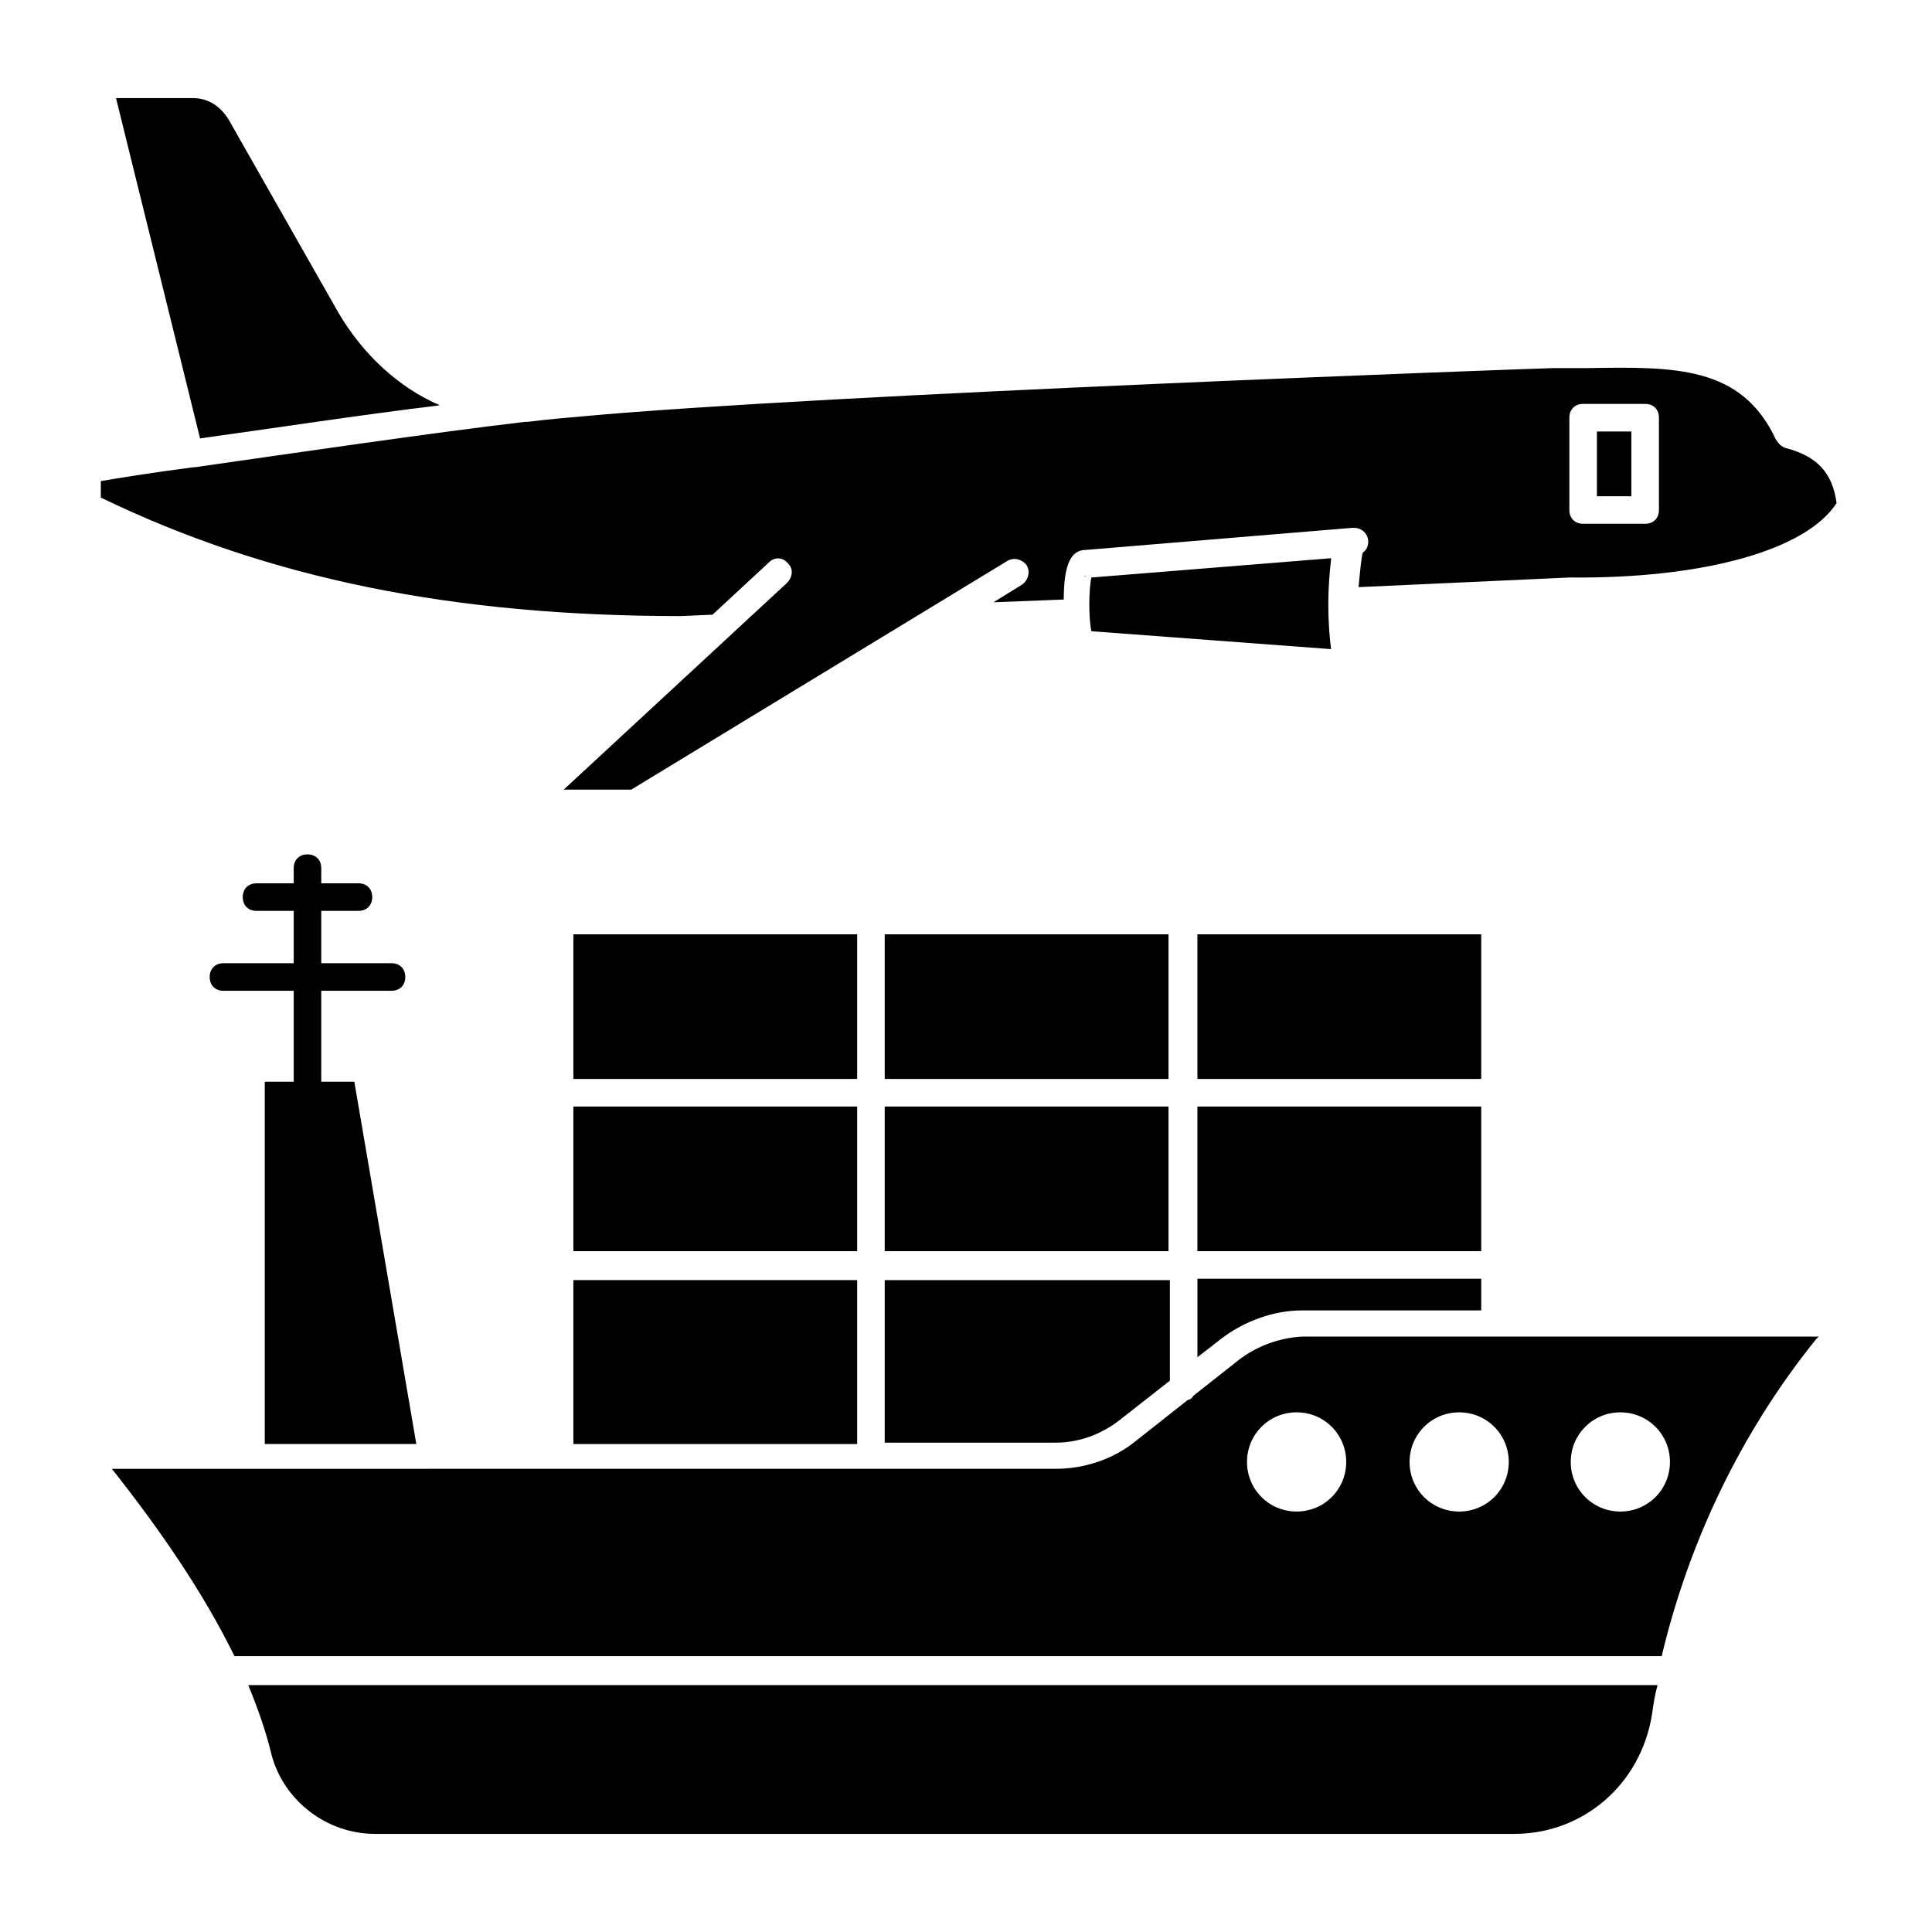
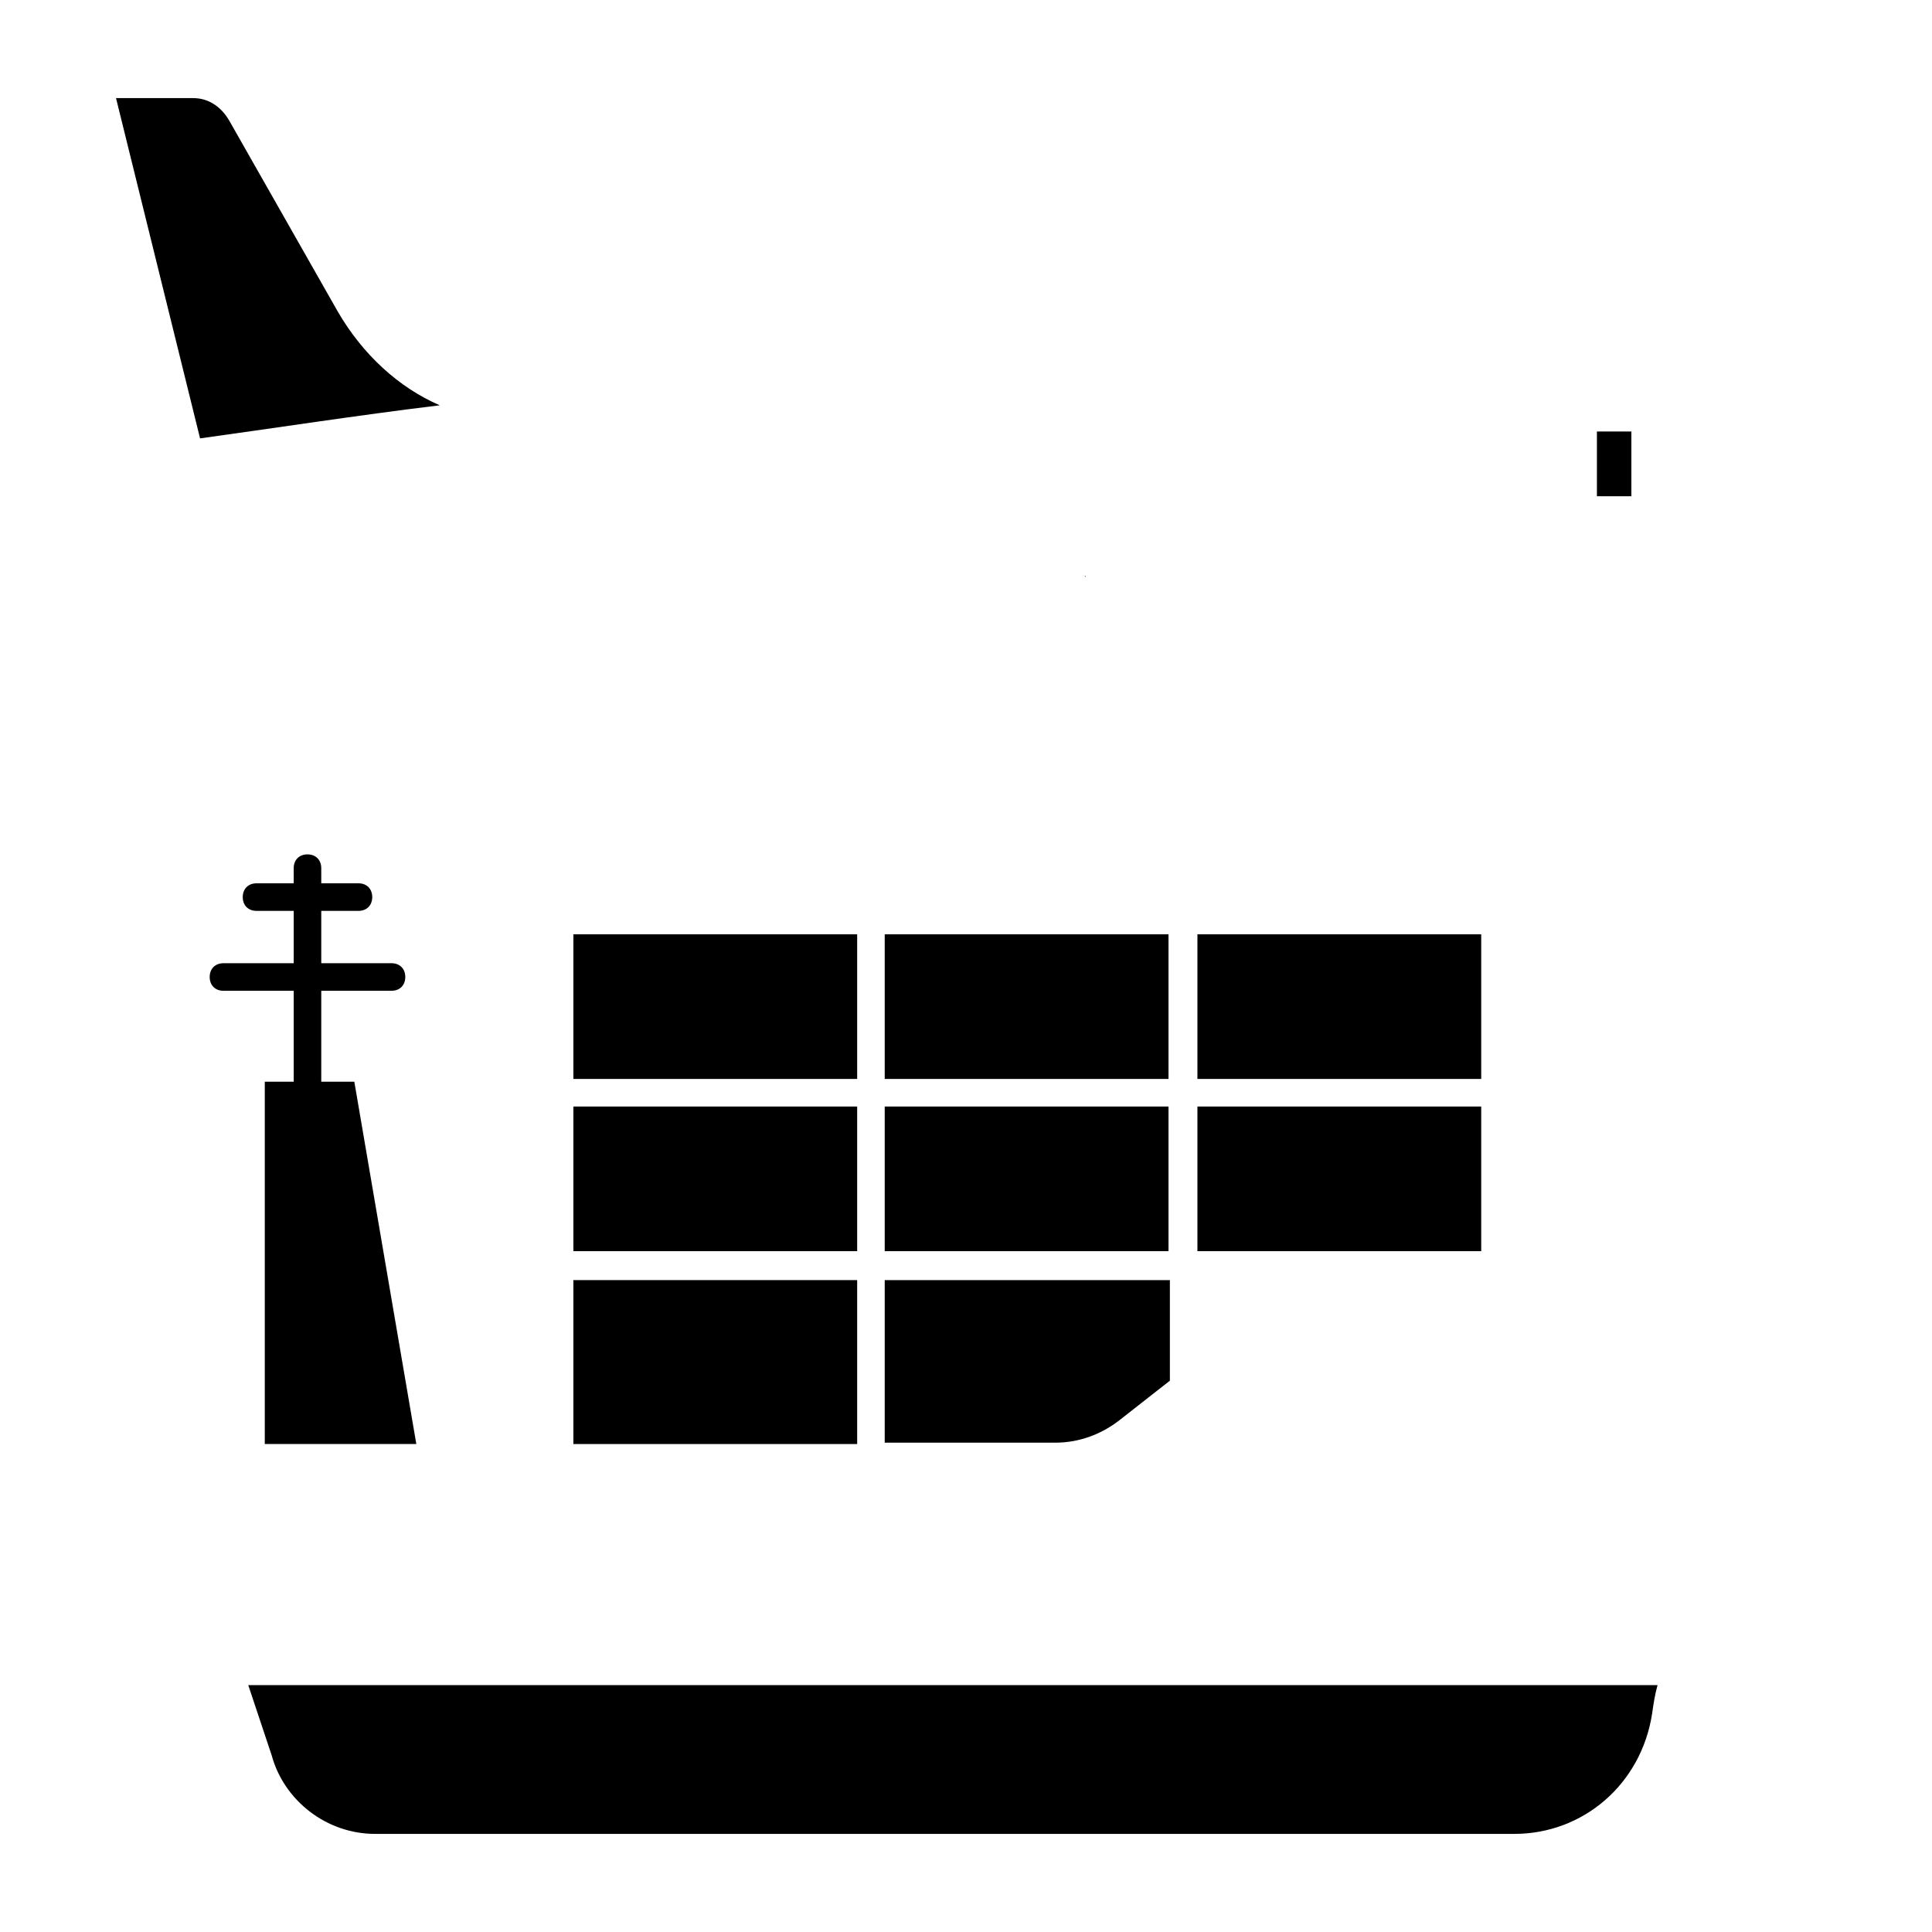
<svg xmlns="http://www.w3.org/2000/svg" fill="#000000" width="800px" height="800px" version="1.1" viewBox="144 144 512 512">
  <g>
    <path d="m295.95 483.24h75.207v43.445h-75.207z" />
-     <path d="m216 609.19c3.285 12.047 14.602 20.809 27.383 20.809h301.92c18.254 0 33.586-13.145 36.508-31.762 0.363-2.555 0.73-5.109 1.461-7.668l-373.48 0.004c2.555 6.207 4.746 12.414 6.207 18.617z" />
+     <path d="m216 609.19c3.285 12.047 14.602 20.809 27.383 20.809h301.92c18.254 0 33.586-13.145 36.508-31.762 0.363-2.555 0.73-5.109 1.461-7.668l-373.48 0.004z" />
    <path d="m295.95 391.6h75.207v38.332h-75.207z" />
    <path d="m378.46 526.32h45.27c6.207 0 12.047-2.191 16.793-5.84l13.508-10.586v-26.652h-75.57z" />
    <path d="m378.46 437.24h75.207v38.332h-75.207z" />
    <path d="m378.46 391.6h75.207v38.332h-75.207z" />
    <path d="m461.33 391.6h75.207v38.332h-75.207z" />
    <path d="m461.33 437.24h75.207v38.332h-75.207z" />
    <path d="m295.95 437.24h75.207v38.332h-75.207z" />
    <path d="m214.17 430.66v96.016h40.16l-16.43-96.016h-8.762v-24.094h18.617c2.191 0 3.652-1.461 3.652-3.652 0-2.191-1.461-3.652-3.652-3.652h-18.617v-13.871h9.855c2.191 0 3.652-1.461 3.652-3.652 0-2.191-1.461-3.652-3.652-3.652h-9.855v-4.016c0-2.191-1.461-3.652-3.652-3.652-2.191 0-3.652 1.461-3.652 3.652l0.004 4.019h-9.855c-2.191 0-3.652 1.461-3.652 3.652s1.461 3.652 3.652 3.652h9.855v13.871h-18.617c-2.191 0-3.652 1.461-3.652 3.652s1.461 3.652 3.652 3.652h18.617v24.094z" />
    <path d="m567.2 258.35h9.129v17.16h-9.129z" />
-     <path d="m496.02 303.98c0-4.383 0.363-8.762 0.73-11.684v-0.363l-63.523 5.109c-0.73 3.285-0.73 10.953 0 14.238l63.523 4.746c-0.367-2.922-0.73-6.574-0.73-12.047z" />
-     <path d="m332.82 306.9 14.969-13.871c1.461-1.461 3.652-1.461 5.109 0.363 1.461 1.461 1.094 3.652-0.363 5.109l-59.145 54.762h17.891l99.664-60.602c1.824-1.094 4.016-0.363 5.109 1.094 1.094 1.824 0.363 4.016-1.094 5.109l-7.668 4.746 18.617-0.73c0-9.129 1.824-13.145 5.84-13.145l70.461-5.84h0.73c1.824 0 3.652 1.461 3.652 3.652 0 1.094-0.363 2.191-1.461 2.922-0.363 1.461-0.73 5.109-1.094 9.129l55.855-2.555c35.777 0.363 62.793-7.301 70.824-19.715-1.094-8.031-5.109-12.414-13.508-14.602-1.094-0.363-1.824-1.094-2.555-2.191-9.129-19.715-27.016-19.348-50.016-18.984h-9.129c-1.824 0-193.86 6.938-257.02 12.777-4.016 0.363-8.762 0.73-14.602 1.461h-0.73c-24.824 2.922-62.062 8.398-87.617 12.047h-0.363c-11.316 1.461-20.078 2.922-24.461 3.652l0.004 4.379c44.539 21.539 93.461 31.398 153.7 31.398zm227.08-52.207c0-2.191 1.461-3.652 3.652-3.652h16.43c2.191 0 3.652 1.461 3.652 3.652v24.461c0 2.191-1.461 3.652-3.652 3.652h-16.43c-2.191 0-3.652-1.461-3.652-3.652z" />
    <path d="m431.76 296.68h-0.363c0.363 0.367 0.363 0 0.363 0z" />
    <path d="m260.54 251.41c-10.953-4.746-20.445-13.508-27.016-24.824l-28.844-50.746c-2.188-3.652-5.477-5.84-9.492-5.84h-20.441l22.27 90.176c18.617-2.559 42.348-6.211 63.523-8.766z" />
-     <path d="m472.29 504.41-12.047 9.492c-0.363 0.73-1.094 1.094-1.461 1.094l-13.871 10.953c-5.84 4.746-13.508 7.301-21.176 7.301h-165.02l-48.191 0.004h-36.875c12.414 15.699 24.094 32.492 32.492 49.652h378.22c7.301-30.668 21.176-59.508 40.891-83.969l0.73-0.73-136.91-0.004c-6.207 0.367-12.047 2.559-16.793 6.207zm101.12 13.875c7.301 0 13.145 5.84 13.145 13.145 0 7.301-5.84 13.145-13.145 13.145-7.301 0-13.145-5.84-13.145-13.145 0.004-7.305 5.844-13.145 13.145-13.145zm-42.715 0c7.301 0 13.145 5.84 13.145 13.145 0 7.301-5.84 13.145-13.145 13.145-7.301 0-13.145-5.84-13.145-13.145 0.004-7.305 5.844-13.145 13.145-13.145zm-29.934 13.141c0 7.301-5.84 13.145-13.145 13.145-7.301 0-13.145-5.84-13.145-13.145 0-7.301 5.84-13.145 13.145-13.145 7.301 0.004 13.145 5.844 13.145 13.145z" />
-     <path d="m489.08 491.27h47.461v-8.398h-75.207v20.809l6.57-5.109c5.844-4.383 13.508-7.301 21.176-7.301z" />
  </g>
</svg>